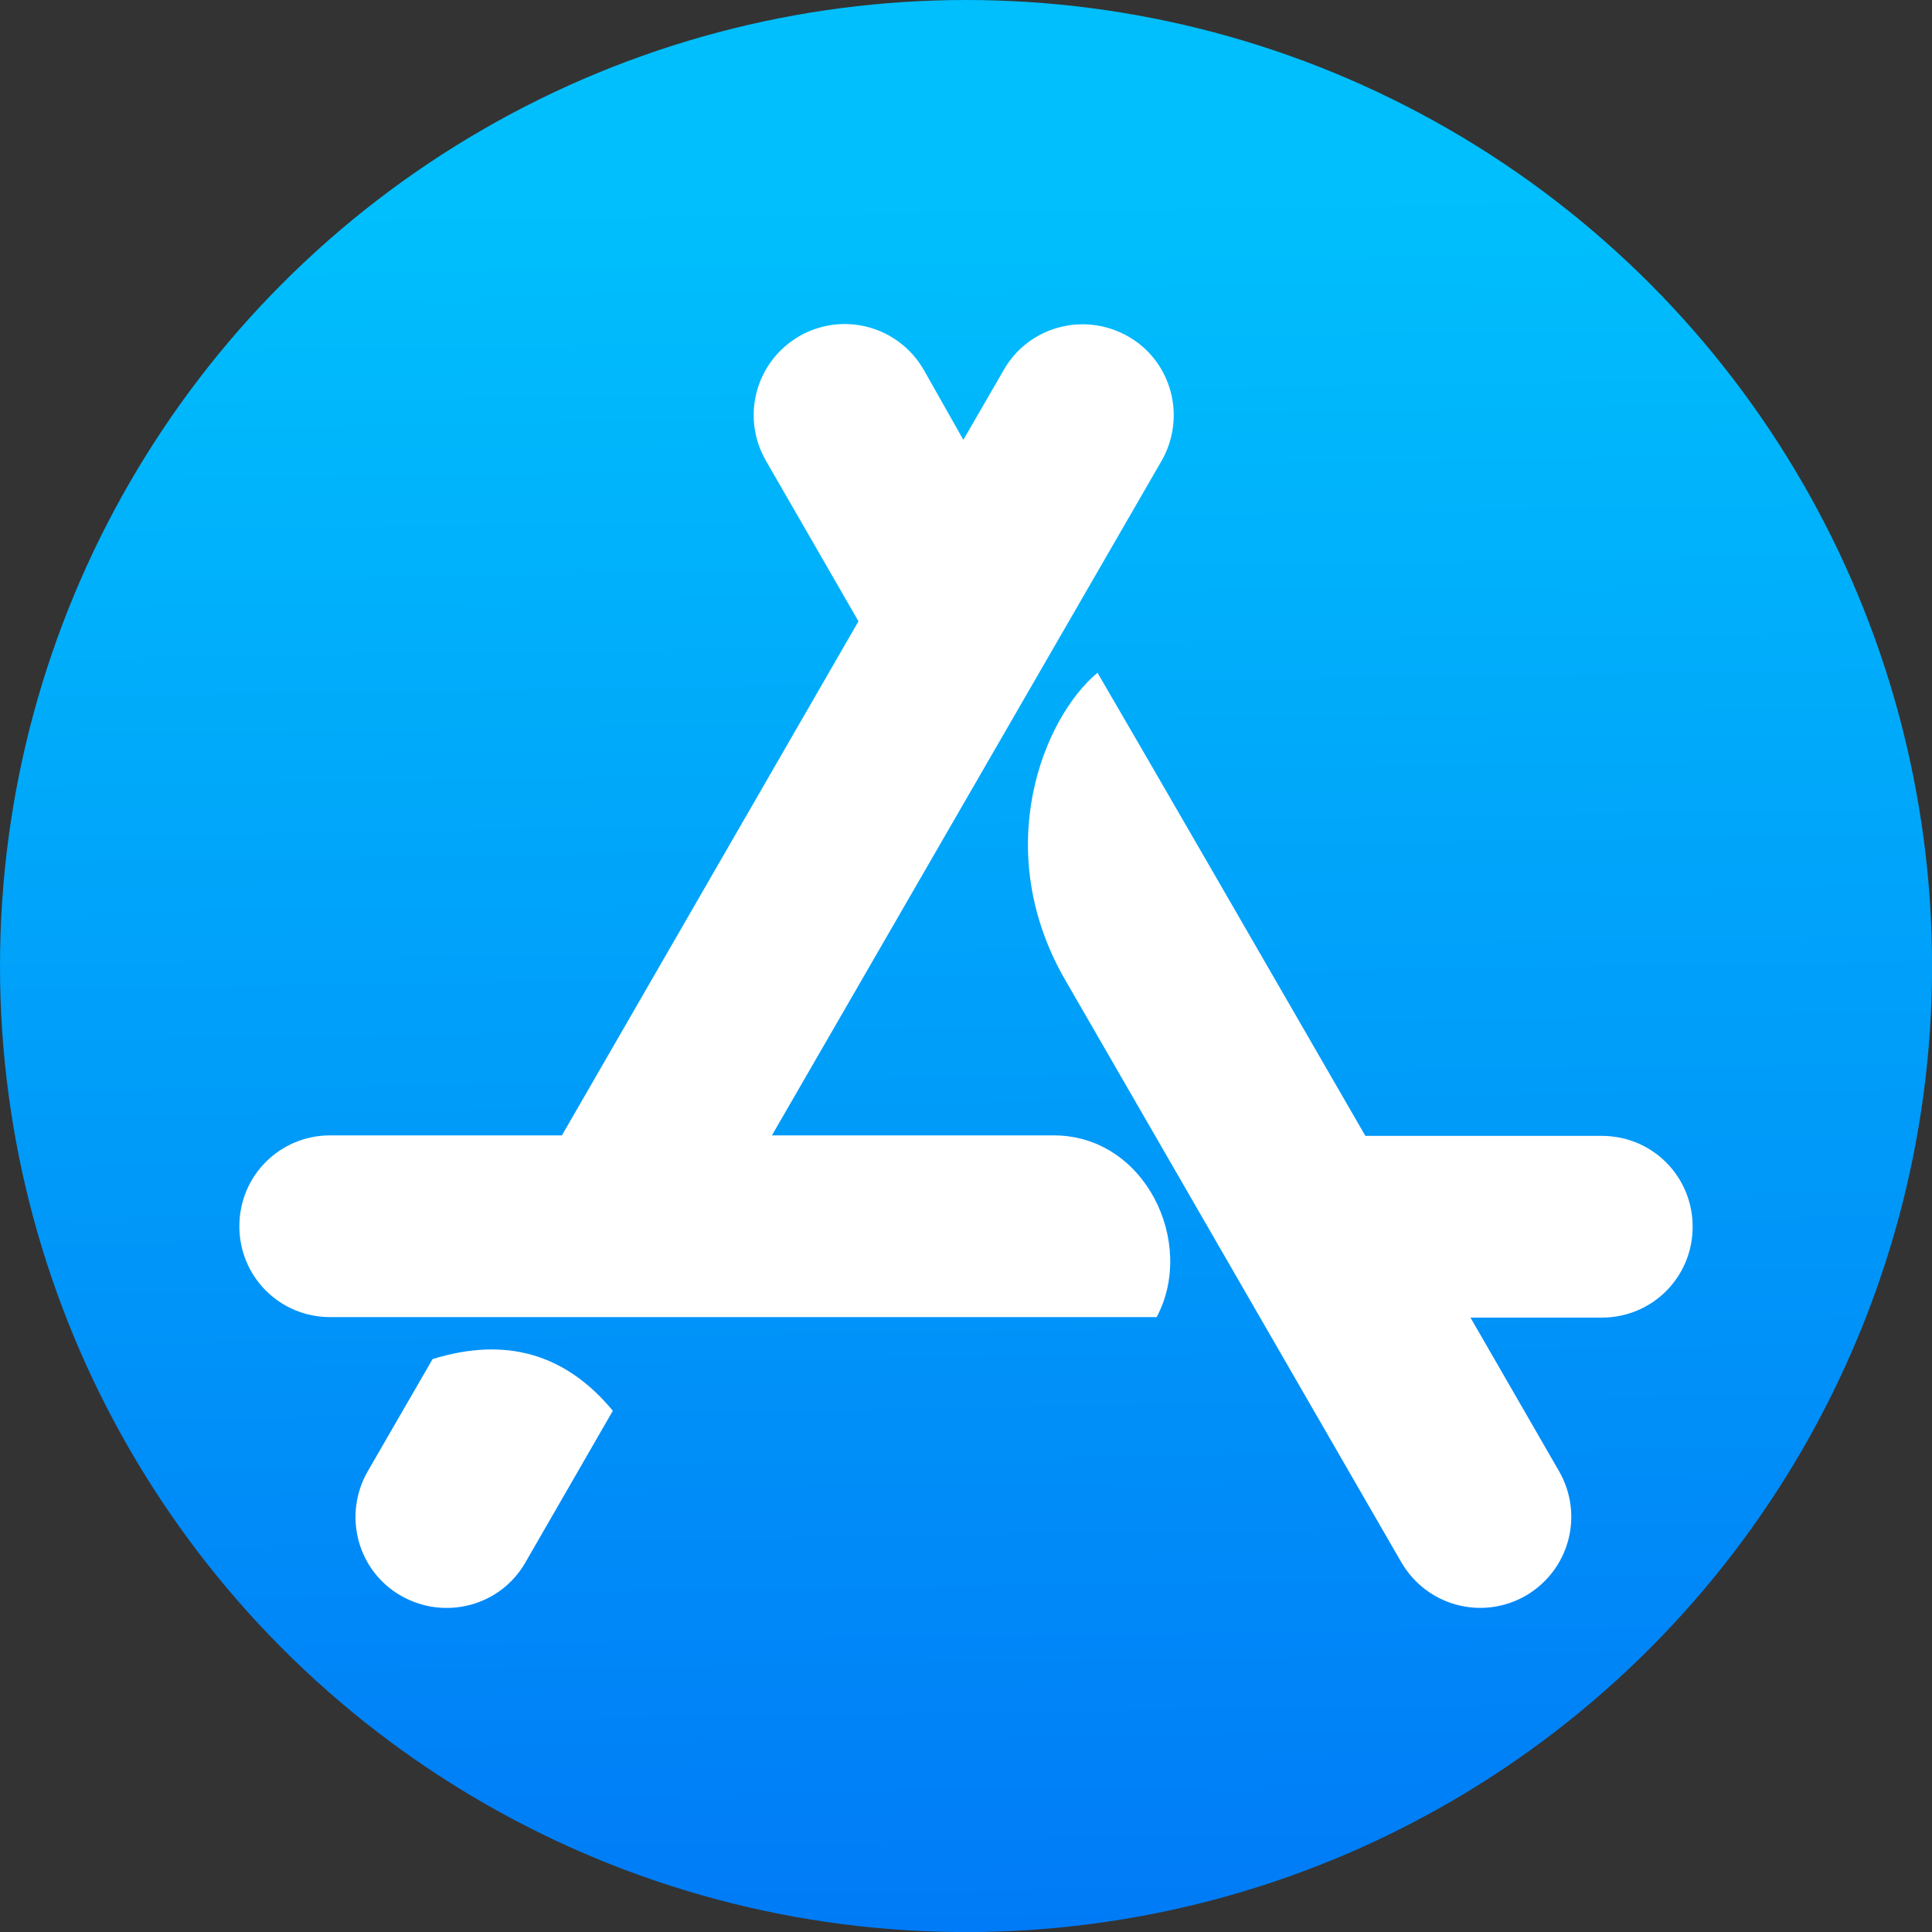
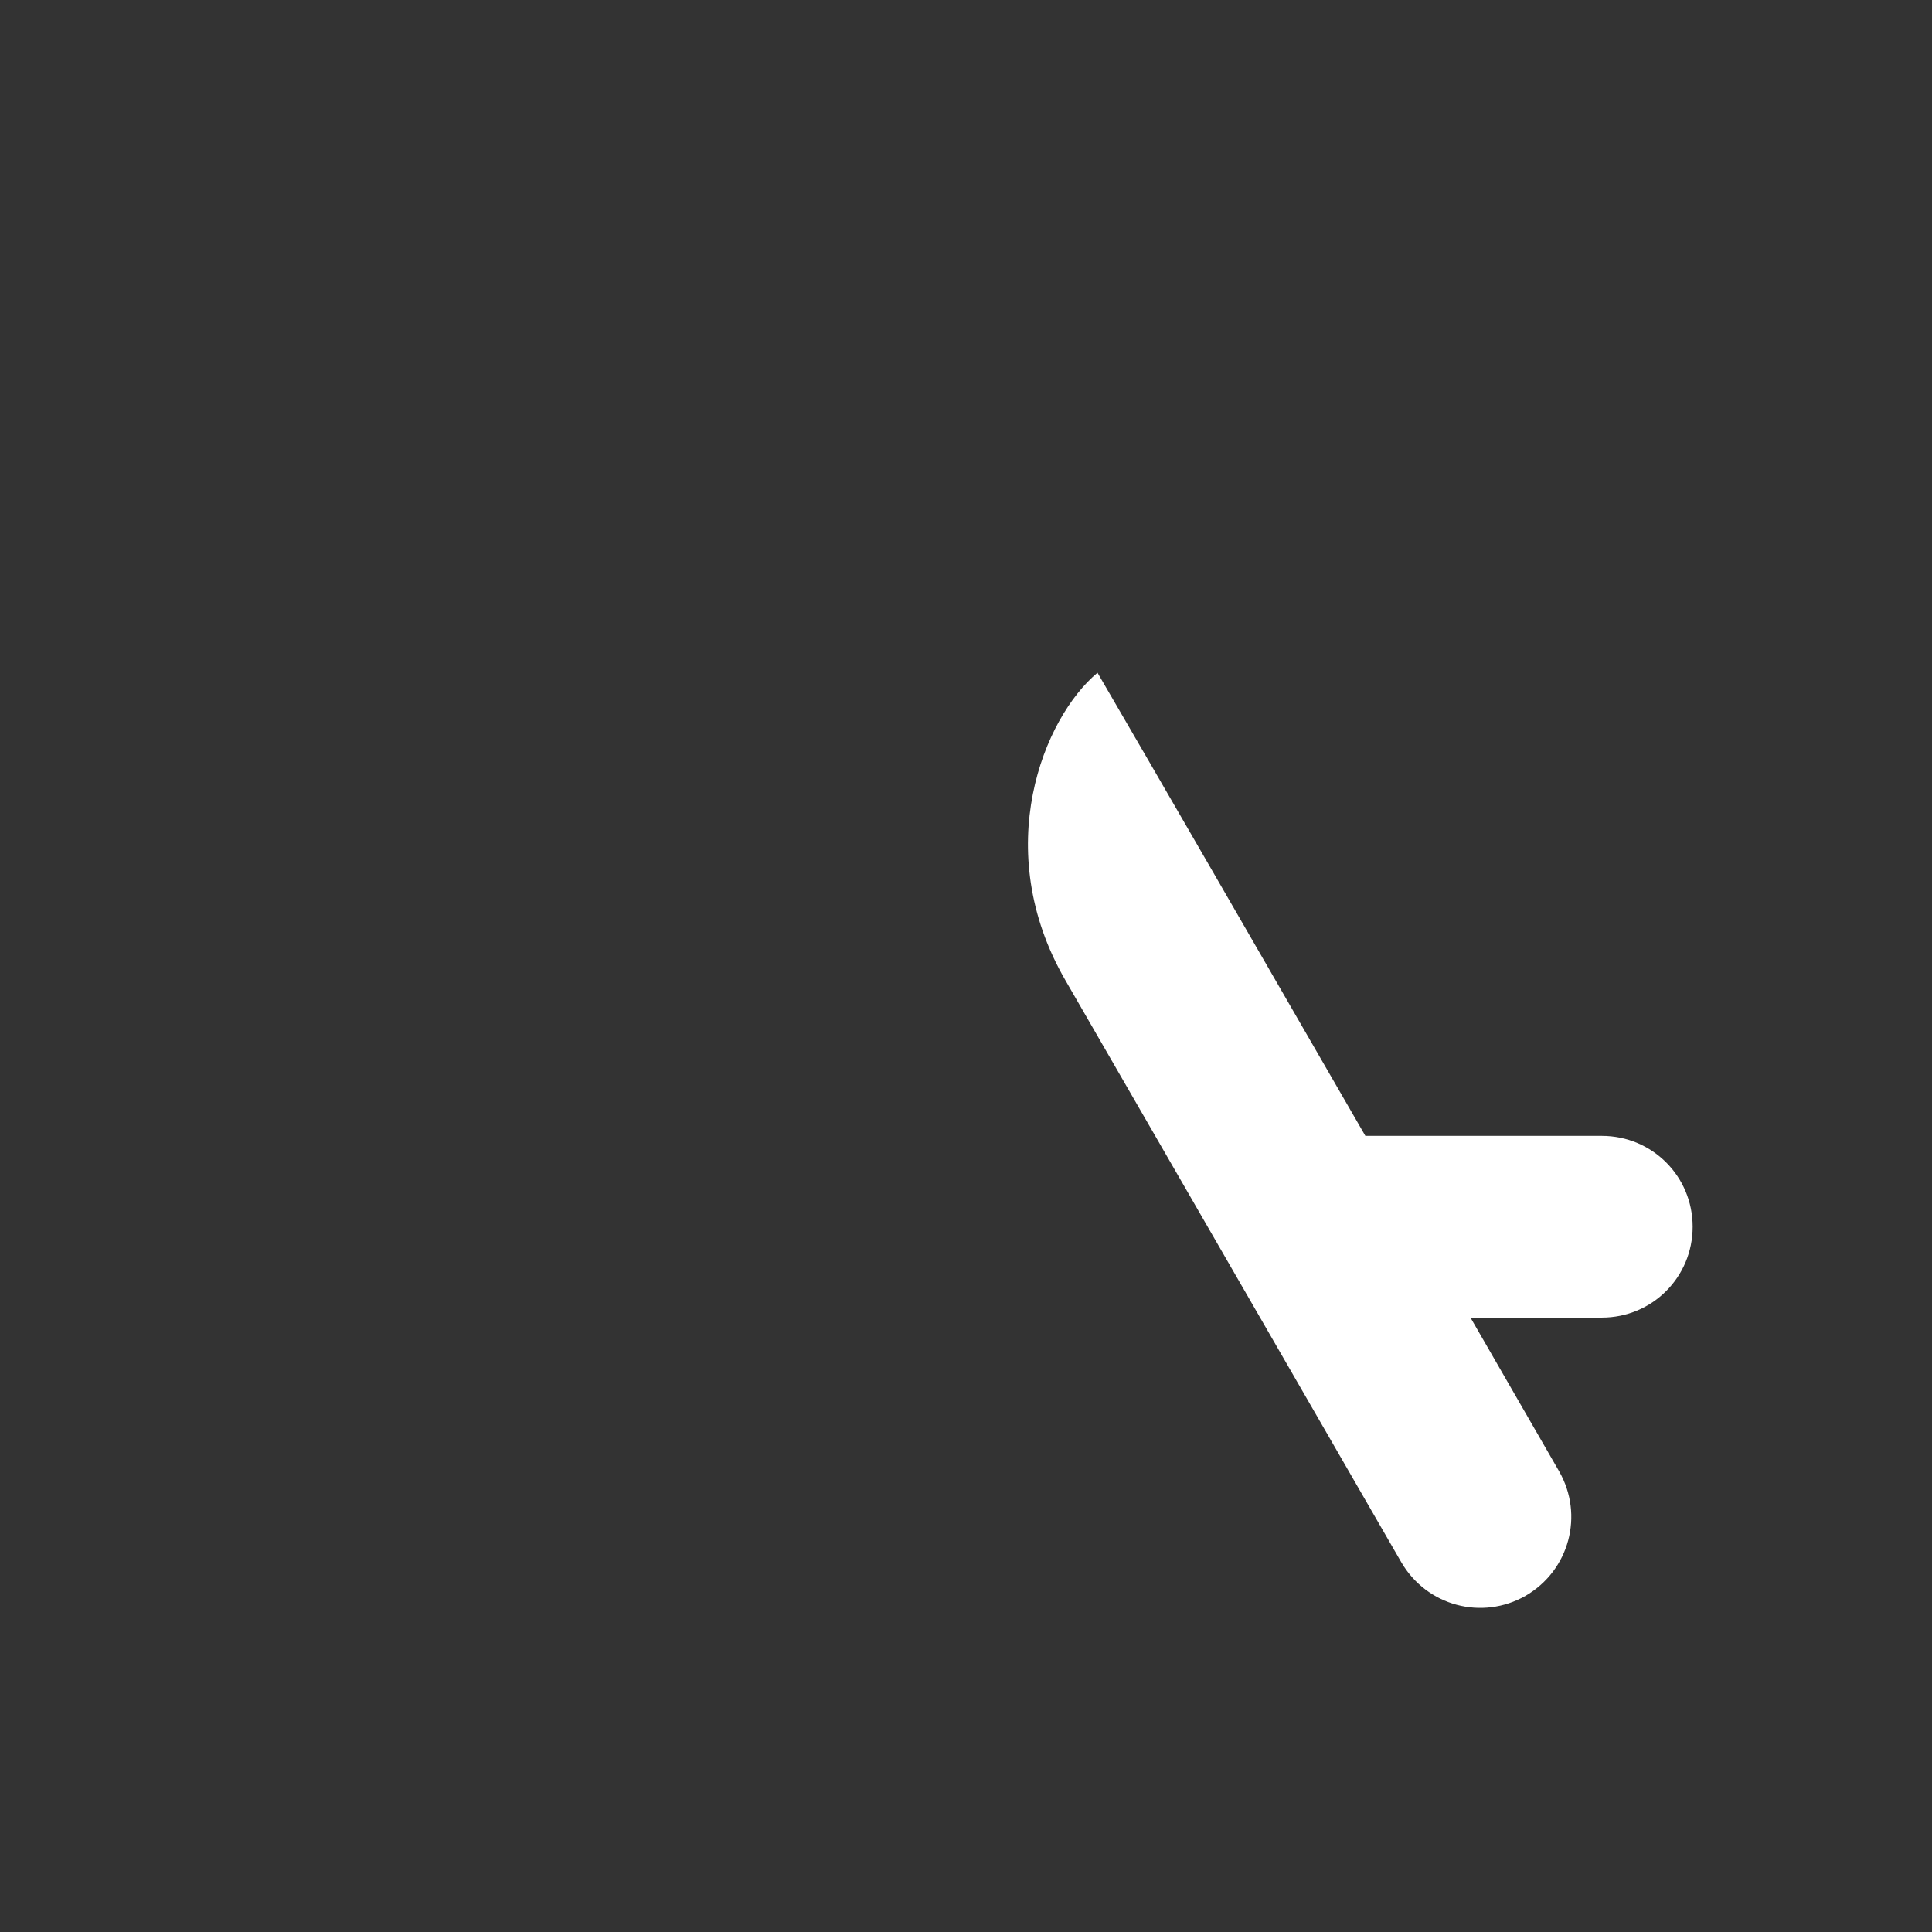
<svg xmlns="http://www.w3.org/2000/svg" id="Layer_2" data-name="Layer 2" viewBox="0 0 237.07 237.07">
  <rect x="0" y="0" width="237.07" height="237.07" fill="#333333" stroke="none" />
  <defs>
    <style>
      .cls-1 {
        fill: url(#linear-gradient);
      }

      .cls-2 {
        fill: #fff;
      }
    </style>
    <linearGradient id="linear-gradient" x1="117.15" y1="24.58" x2="120.65" y2="261.63" gradientUnits="userSpaceOnUse">
      <stop offset="0" stop-color="#00bffc" />
      <stop offset="1" stop-color="#0073f6" />
    </linearGradient>
  </defs>
  <g id="Layer_1-2" data-name="Layer 1">
    <g>
-       <circle class="cls-1" cx="118.54" cy="118.54" r="118.54" />
      <g>
-         <path class="cls-2" d="M118.21,53.97l4.96-8.58c3.06-5.36,9.89-7.17,15.26-4.11,5.36,3.06,7.17,9.89,4.11,15.26l-47.82,82.78h34.59c11.21,0,17.49,13.17,12.62,22.3H40.52c-6.19,0-11.15-4.96-11.15-11.15s4.96-11.15,11.15-11.15h28.43l36.39-63.08-11.37-19.73c-3.06-5.36-1.26-12.13,4.11-15.26,5.36-3.06,12.13-1.26,15.26,4.11l4.87,8.61Z" />
-         <path class="cls-2" d="M75.2,173.11l-10.72,18.6c-3.06,5.36-9.89,7.17-15.26,4.11s-7.17-9.89-4.11-15.26l7.97-13.79c9.01-2.79,16.33-.64,22.12,6.34Z" />
        <path class="cls-2" d="M167.54,139.38h29.01c6.19,0,11.15,4.96,11.15,11.15s-4.96,11.15-11.15,11.15h-16.11l10.88,18.87c3.06,5.36,1.26,12.13-4.11,15.26-5.36,3.06-12.13,1.26-15.26-4.11-18.32-31.77-32.07-55.54-41.2-71.38-9.34-16.11-2.67-32.29,3.92-37.77,7.32,12.56,18.26,31.52,32.87,56.83h0Z" />
      </g>
    </g>
  </g>
</svg>